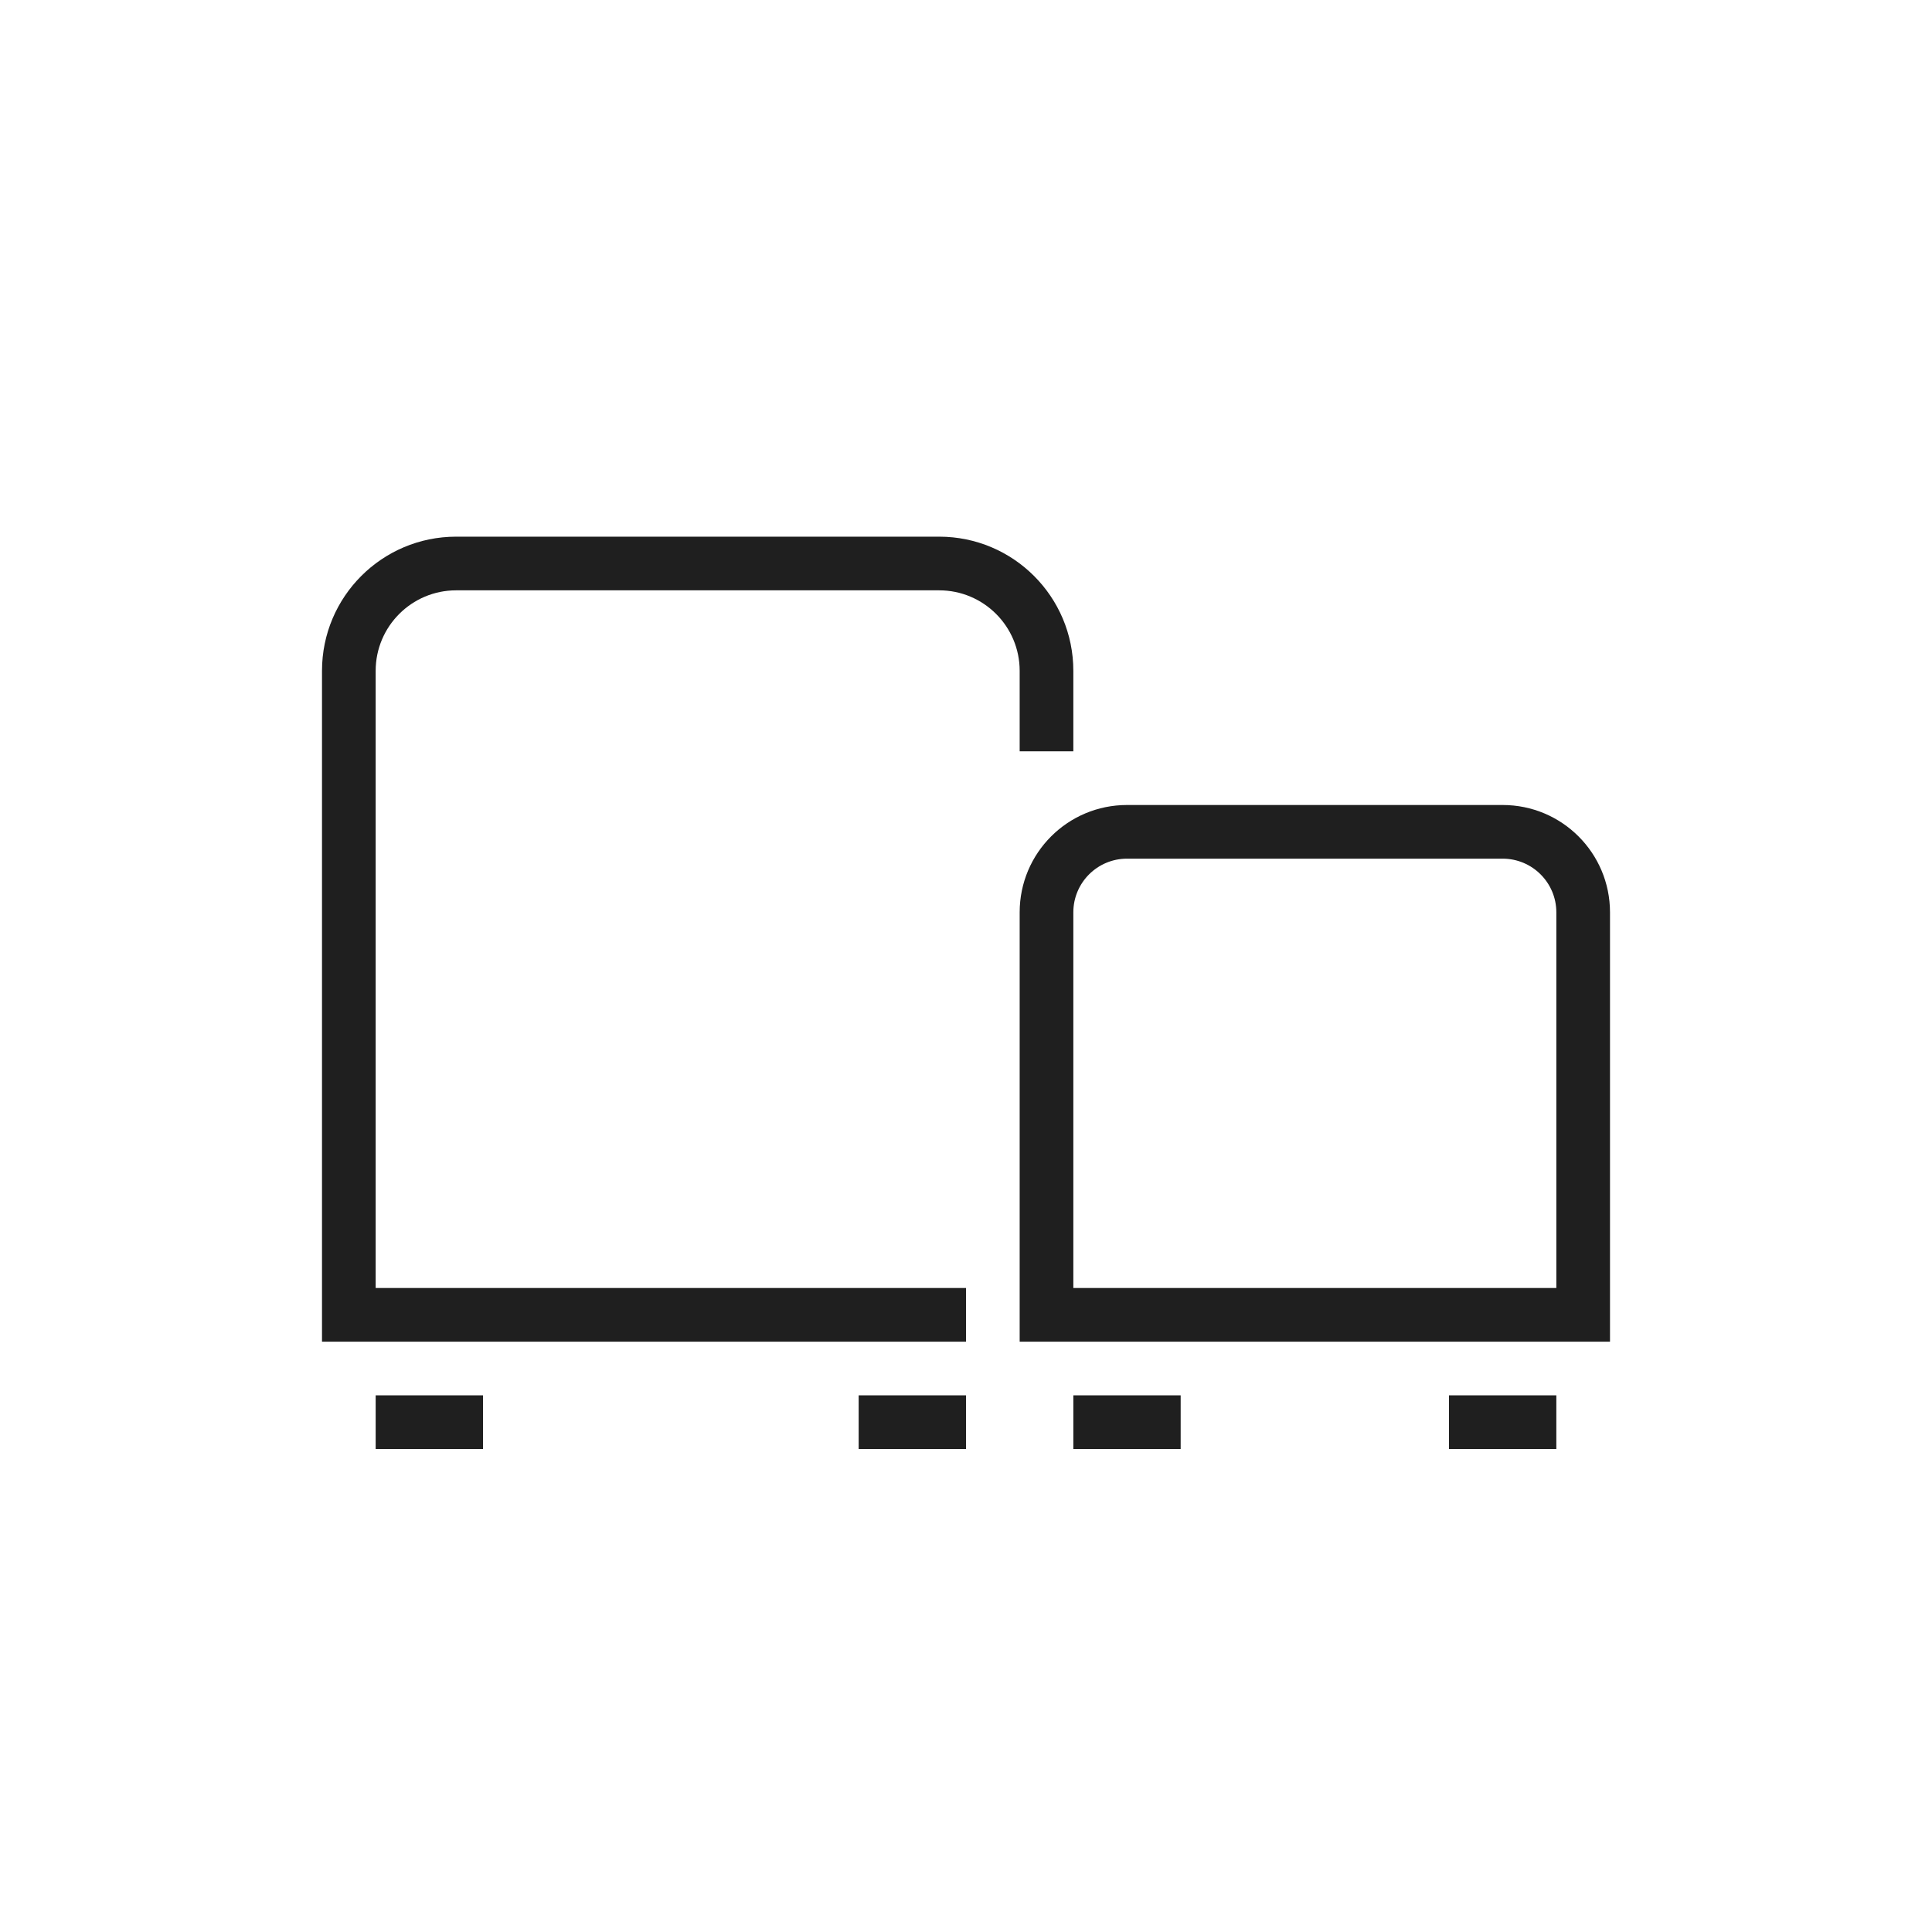
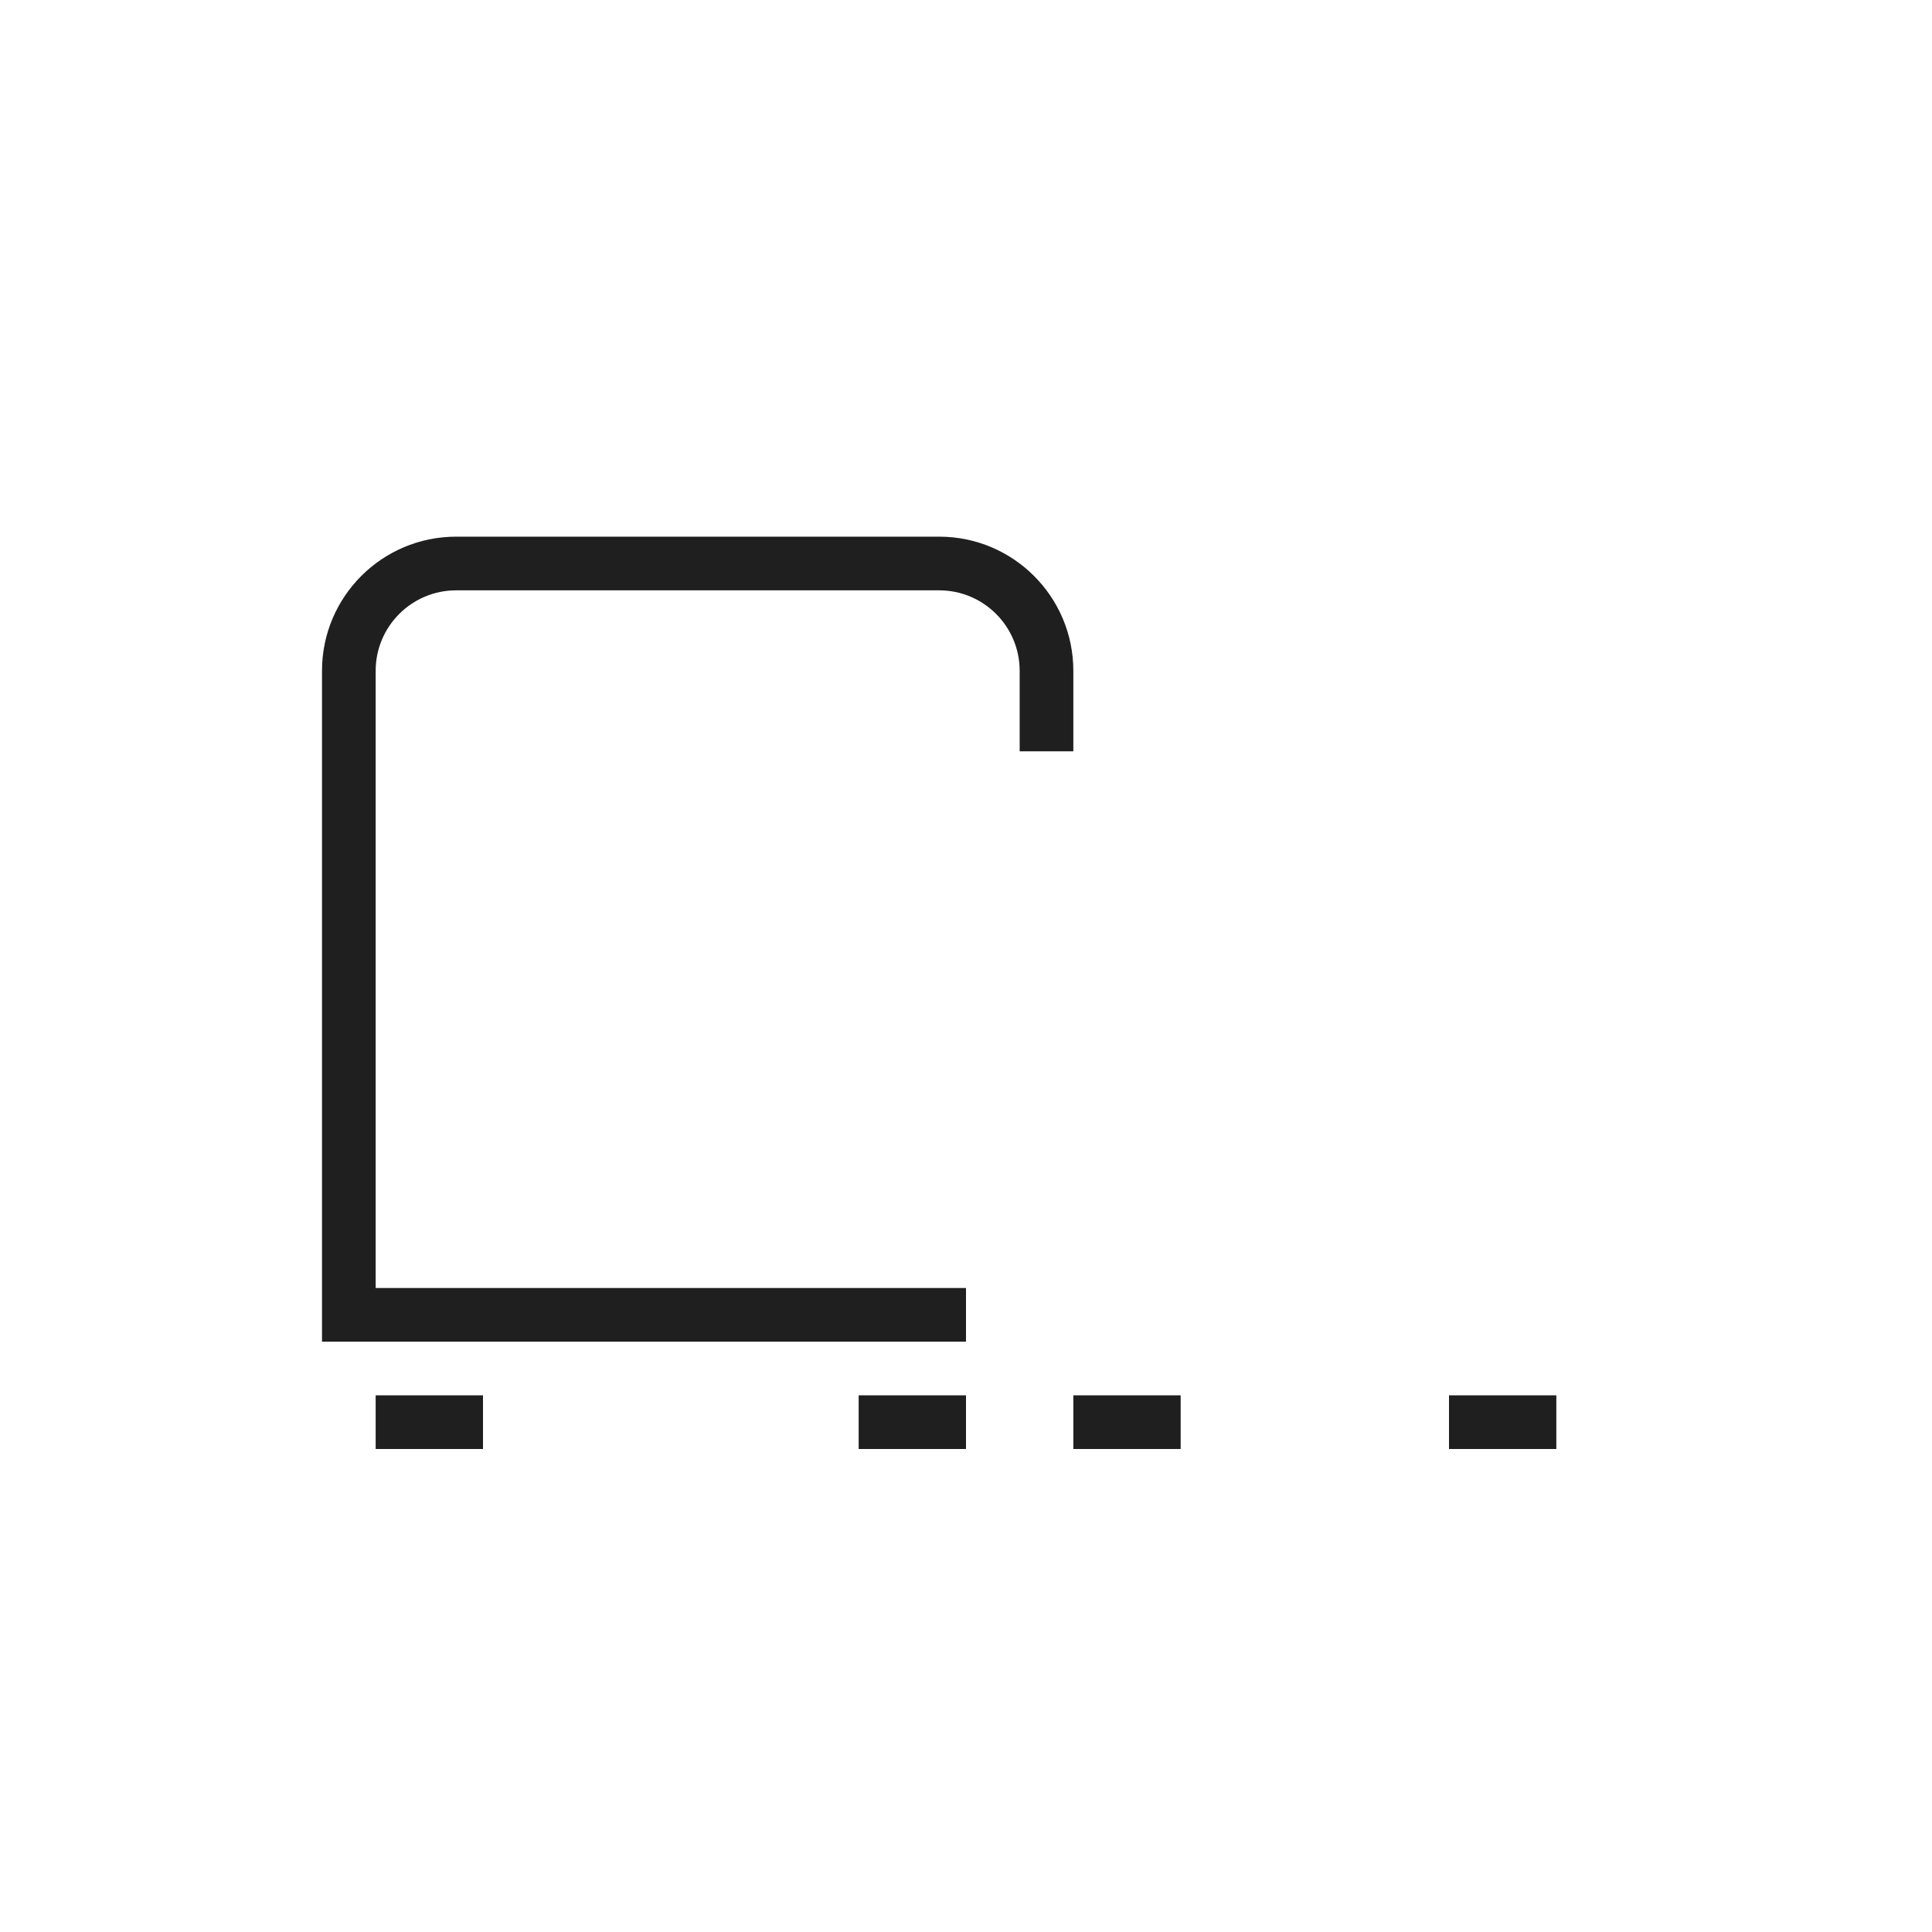
<svg xmlns="http://www.w3.org/2000/svg" width="36" height="36" viewBox="0 0 36 36" fill="none">
  <path d="M6 12.5C6 11.119 7.119 10 8.5 10H17.5C18.881 10 20 11.119 20 12.5V14H19V12.5C19 11.672 18.328 11 17.5 11H8.5C7.672 11 7 11.672 7 12.5V24H18V25H6V12.5Z" fill="#1F1F1F" />
  <path d="M9 26H7V27H9V26Z" fill="#1F1F1F" />
  <path d="M18 26H16V27H18V26Z" fill="#1F1F1F" />
  <path d="M20 27V26H22V27H20Z" fill="#1F1F1F" />
  <path d="M29 27V26H27V27H29Z" fill="#1F1F1F" />
-   <path fill-rule="evenodd" clip-rule="evenodd" d="M19 17C19 15.895 19.895 15 21 15H28C29.105 15 30 15.895 30 17V25H19V17ZM21 16H28C28.552 16 29 16.448 29 17V24H20V17C20 16.448 20.448 16 21 16Z" fill="#1F1F1F" />
</svg>